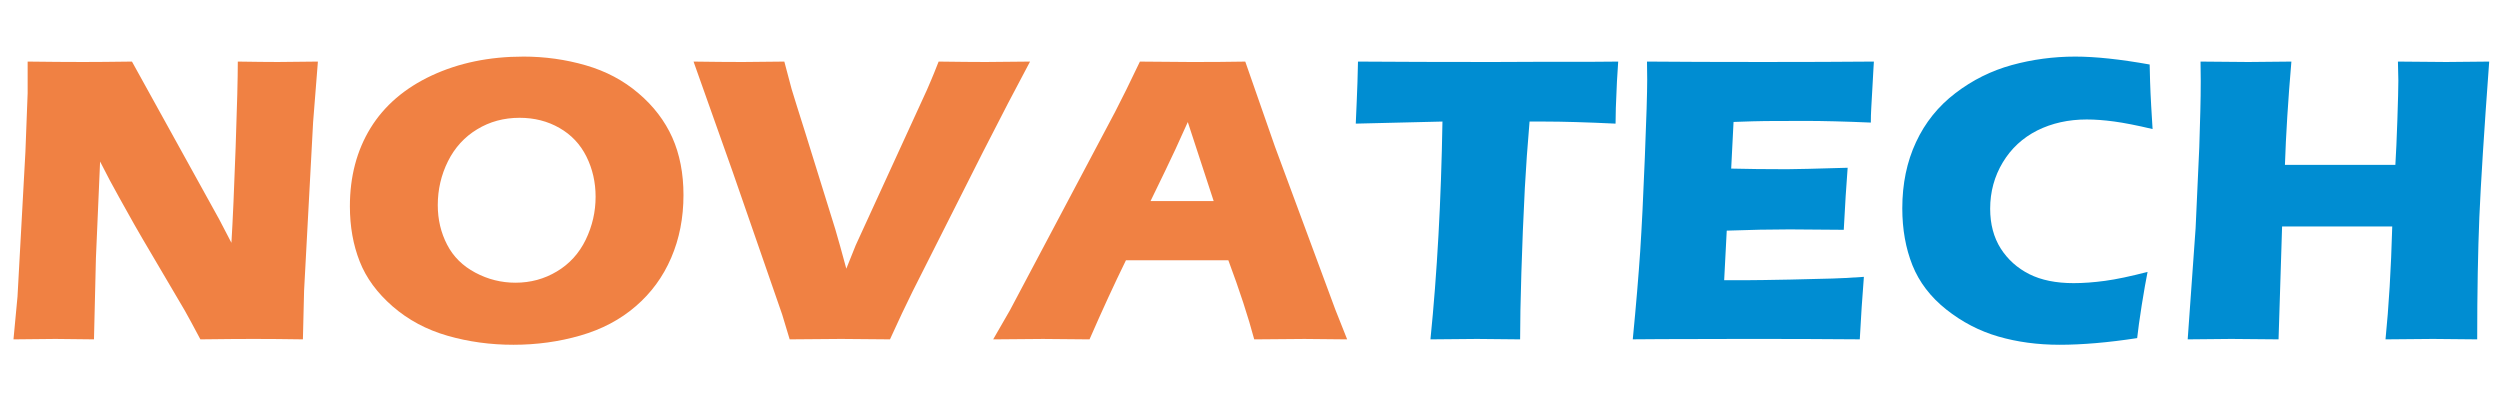
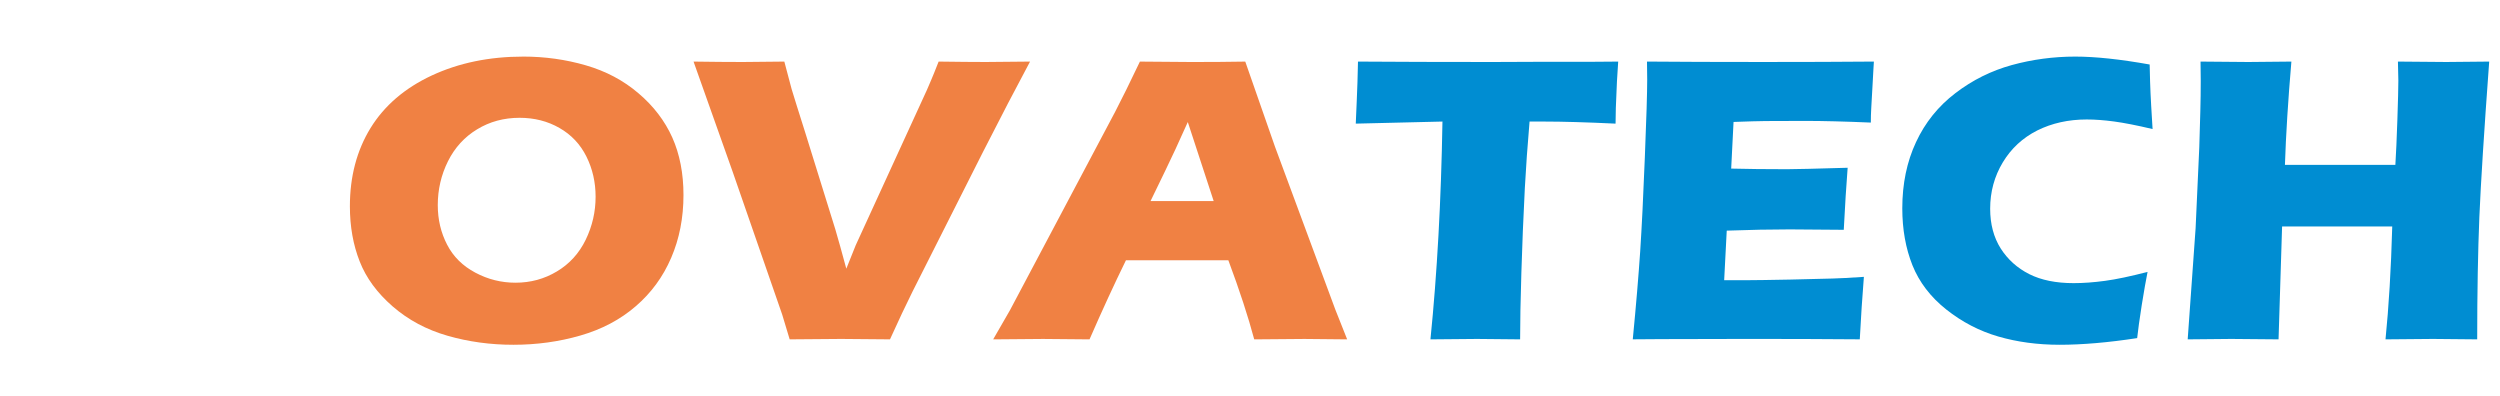
<svg xmlns="http://www.w3.org/2000/svg" xml:space="preserve" width="4in" height="0.633in" version="1.1" style="shape-rendering:geometricPrecision; text-rendering:geometricPrecision; image-rendering:optimizeQuality; fill-rule:evenodd; clip-rule:evenodd" viewBox="0 0 4000 633.33">
  <defs>
    <style type="text/css">
   
    .fil0 {fill:#F08143;fill-rule:nonzero}
    .fil1 {fill:#008DD2;fill-rule:nonzero}
   
  </style>
  </defs>
  <g id="Layer_x0020_1">
-     <path class="fil0" d="M20.54 543.25l6.44 -68.44 12.67 -231.89 3.56 -93.56 0 -50.78c33.67,0.44 63.44,0.67 89.22,0.67 18.44,0 44.44,-0.22 77.78,-0.67l139.89 253 19.33 37.11c2.22,-36.44 4.44,-87.67 6.78,-153.56 2.33,-65.78 3.44,-111.33 3.44,-136.56 26.78,0.44 48.22,0.67 64.33,0.67 7.33,0 28.67,-0.22 63.89,-0.67l-7.67 97.11 -14.44 269.67 -1.89 77.89c-28.33,-0.44 -54.67,-0.67 -79.33,-0.67 -20.44,0 -48.67,0.22 -84.78,0.67 -11.33,-21.33 -19.67,-36.78 -25.11,-46.33l-54.67 -92.89c-18.11,-30.44 -34.67,-59.56 -49.89,-87.33 -10,-17.67 -20.22,-37 -30.89,-58.11l-6.67 154.56 -3.11 130.11c-27,-0.44 -47.56,-0.67 -61.67,-0.67 -12,0 -34.33,0.22 -67.22,0.67z" />
    <path id="1" class="fil0" d="M836.54 90.58c34.67,0 68.11,4.67 100.22,14 32.22,9.33 60.33,24.22 84.33,44.78 24.11,20.44 42.11,44.11 54.11,70.78 11.89,26.67 17.89,57.44 17.89,92.11 0,36.56 -6.56,70 -19.67,100.44 -13.11,30.56 -32.11,56.44 -56.89,77.67 -24.67,21.33 -54.22,36.89 -88.56,46.78 -34.22,9.89 -70,14.78 -107.11,14.78 -36.67,0 -71.89,-4.78 -105.44,-14.44 -33.67,-9.67 -62.89,-25.33 -87.78,-46.89 -24.89,-21.67 -42.56,-45.67 -52.89,-72.11 -10.44,-26.56 -15.67,-55.89 -15.67,-88.22 0,-47.56 11,-89.33 33,-125.22 22.11,-35.89 54.78,-64 98.11,-84.22 43.22,-20.11 92,-30.22 146.33,-30.22zm-5.89 98c-25,0 -47.67,6.11 -67.89,18.44 -20.22,12.22 -35.78,29.33 -46.67,51.11 -10.89,21.89 -16.33,45.33 -16.33,70.22 0,23.11 5,44.11 14.89,63.22 9.89,19.22 24.89,34.11 45.22,44.89 20.22,10.78 41.67,16.11 64.22,16.11 24.22,0 46.33,-6 66.44,-18.11 20.11,-12 35.56,-29 46.11,-50.78 10.56,-21.89 15.78,-44.78 15.78,-68.67 0,-23.22 -4.89,-44.67 -14.67,-64.33 -9.78,-19.67 -24.22,-35 -43.11,-45.78 -18.89,-10.89 -40.22,-16.33 -64,-16.33z" />
    <path id="2" class="fil0" d="M1263.09 543.25l-12 -39.78 -79.44 -229 -62.44 -175.89c29.56,0.44 55.78,0.67 78.89,0.67 14.11,0 36.22,-0.22 66.44,-0.67 5,19.33 8.89,34 11.67,44 3.89,13 11.33,36.56 22.11,70.67l47.89 154c4.78,16.11 10.56,37 17.56,62.89l15 -37.44 114.11 -248.89c2,-4.56 4.22,-9.78 6.67,-15.56 2.56,-5.89 6.56,-15.78 12,-29.67 31.33,0.44 56.56,0.67 75.56,0.67 11.89,0 35.56,-0.22 70.78,-0.67 -22.11,41.22 -47.22,89.44 -75.33,144.67l-112.44 222.78c-10.78,21.78 -23,47.44 -36.44,77.22 -36.44,-0.44 -62.56,-0.67 -78.22,-0.67 -14.44,0 -42,0.22 -82.33,0.67z" />
    <path id="3" class="fil0" d="M1588.87 543.25l27 -46.89 168.22 -317.33 17.89 -35.44c5.22,-10.44 12.44,-25.44 21.78,-45 38.22,0.44 66.11,0.67 83.67,0.67 30.56,0 58.89,-0.22 85,-0.67l47.44 135.89 96.78 261.22 18.89 47.56c-37.56,-0.44 -60.33,-0.67 -68.33,-0.67 -18.22,0 -45.11,0.22 -80.44,0.67 -9.56,-35.89 -23.33,-78.11 -41.44,-126.67l-163.89 0c-18.78,38.33 -38.22,80.56 -58.33,126.67 -40.44,-0.44 -65.22,-0.67 -74.33,-0.67 -16.56,0 -43.11,0.22 -79.89,0.67zm251.89 -221.33l101.11 0c-25.22,-76.56 -39,-118.78 -41.44,-126.56 -14.22,31.89 -26.33,58 -36.33,78.44l-23.33 48.11z" />
    <path id="4" class="fil1" d="M2288.87 543.25c10.67,-105.56 17.11,-221.78 19.22,-348.67l-138.78 3.33 1.56 -36c0.89,-19.33 1.56,-40.44 2,-63.33 61.67,0.44 133.56,0.67 215.56,0.67l80.44 -0.33 78.22 0 42.33 -0.33 -2 31.78c-0.78,17.11 -1.44,31.22 -1.78,42.33 -0.33,11.11 -0.44,19.56 -0.44,25.22 -46.44,-2.22 -84.78,-3.33 -114.89,-3.33l-22.78 0c-3.33,38.33 -5.78,73.78 -7.56,106.33 -2.44,46.67 -4.22,91.89 -5.56,135.78 -1.33,43.89 -2,79.44 -2,106.56 -35.56,-0.44 -58.44,-0.67 -68.89,-0.67 -9.22,0 -34.22,0.22 -74.67,0.67z" />
    <path id="5" class="fil1" d="M2612.75 543.25c5.44,-56 9.33,-102.89 11.89,-140.78 2.44,-37.78 5,-88 7.44,-150.67 2.56,-62.56 3.78,-104.11 3.78,-124.56l-0.33 -28.67c51.22,0.44 113.22,0.67 185.89,0.67 67,0 126.11,-0.22 177.33,-0.67l-0.67 10.78c-0.22,2.56 -0.78,12 -1.56,28.33l-2 35.44c-0.44,7.56 -0.67,15.22 -0.67,23.11 -41.78,-1.78 -76.89,-2.67 -105.33,-2.67 -31.22,0 -52.33,0.11 -63.22,0.22 -11,0.11 -28,0.56 -51.22,1.44l-3.78 74.67c25.67,0.67 55.44,1 89.44,1 12.22,0 44.56,-0.78 97,-2.33 -2.22,27.78 -4.22,60.89 -6.22,99.33 -37.56,-0.44 -66.44,-0.67 -86.67,-0.67 -30,0 -63.56,0.67 -100.67,2l-4.11 79.33 37.44 0c11.11,0 34,-0.33 68.67,-1l67.44 -1.67c10,-0.22 26.67,-1.11 50.11,-2.67 -2.56,32.22 -4.78,65.56 -6.56,100 -52.89,-0.44 -110.89,-0.67 -174,-0.67l-143.22 0.33 -46.22 0.33z" />
    <path id="6" class="fil1" d="M3436.86 435.25c-2.56,12.67 -5.67,30.44 -9.33,53.11 -3.56,22.78 -6,40.44 -7.33,52.89 -46.44,7.11 -87.78,10.67 -124.22,10.67 -35.11,0 -67.89,-4.44 -98.11,-13.22 -30.22,-8.78 -58,-23.22 -83.22,-43.22 -25.33,-20.11 -43.33,-43.78 -54.22,-70.89 -10.78,-27.11 -16.22,-57.44 -16.22,-91.11 0,-39.33 7.33,-74.67 22,-106 14.56,-31.33 35.67,-57.56 63.11,-78.44 27.44,-21 57.56,-35.89 90.22,-44.89 32.78,-9 66.67,-13.56 101.56,-13.56 32.11,0 71.78,4.22 119.11,12.67l0.67 27.22c0.33,11.89 1,24.89 1.78,39.22l2.22 36.89c-25.33,-6 -45.89,-10 -61.67,-12.11 -15.78,-2.11 -30.33,-3.22 -43.78,-3.22 -29.22,0 -55.67,5.89 -79.11,17.56 -23.33,11.78 -41.78,28.78 -55.22,51.11 -13.44,22.33 -20.22,47.11 -20.22,74.22 0,24.67 5.67,45.89 16.89,63.67 11.33,17.67 26.56,31.33 45.67,41 19.22,9.67 42.89,14.44 71.11,14.44 15.33,0 32.11,-1.22 50.22,-3.67 18.11,-2.44 40.78,-7.22 68.11,-14.33z" />
    <path id="7" class="fil1" d="M3501.09 543.25l12.67 -177.89 5.89 -129.67 1.67 -57.67c0.44,-16.67 0.67,-32.78 0.67,-48.22l-0.33 -31.22c34,0.44 59.56,0.67 76.44,0.67 13.22,0 36.22,-0.22 69,-0.67 -5.33,62.44 -8.78,117.56 -10.33,165.33l176.78 0c1.11,-17.89 2.22,-42 3.22,-72.33 1,-30.44 1.56,-51.22 1.56,-62.33 0,-5.78 -0.22,-16.11 -0.67,-30.67l77.44 0.67c8.11,0 31,-0.22 68.67,-0.67 -8.22,111.67 -13.44,194.67 -15.78,249 -2.22,54.44 -3.44,119.67 -3.44,195.67l-70.78 -0.67c-10.56,0 -35.89,0.22 -76,0.67 5.22,-51.78 8.89,-112 10.78,-180.67l-176.33 0 -5.67 180.67 -75.67 -0.67c-9.56,0 -32.78,0.22 -69.78,0.67z" />
  </g>
</svg>